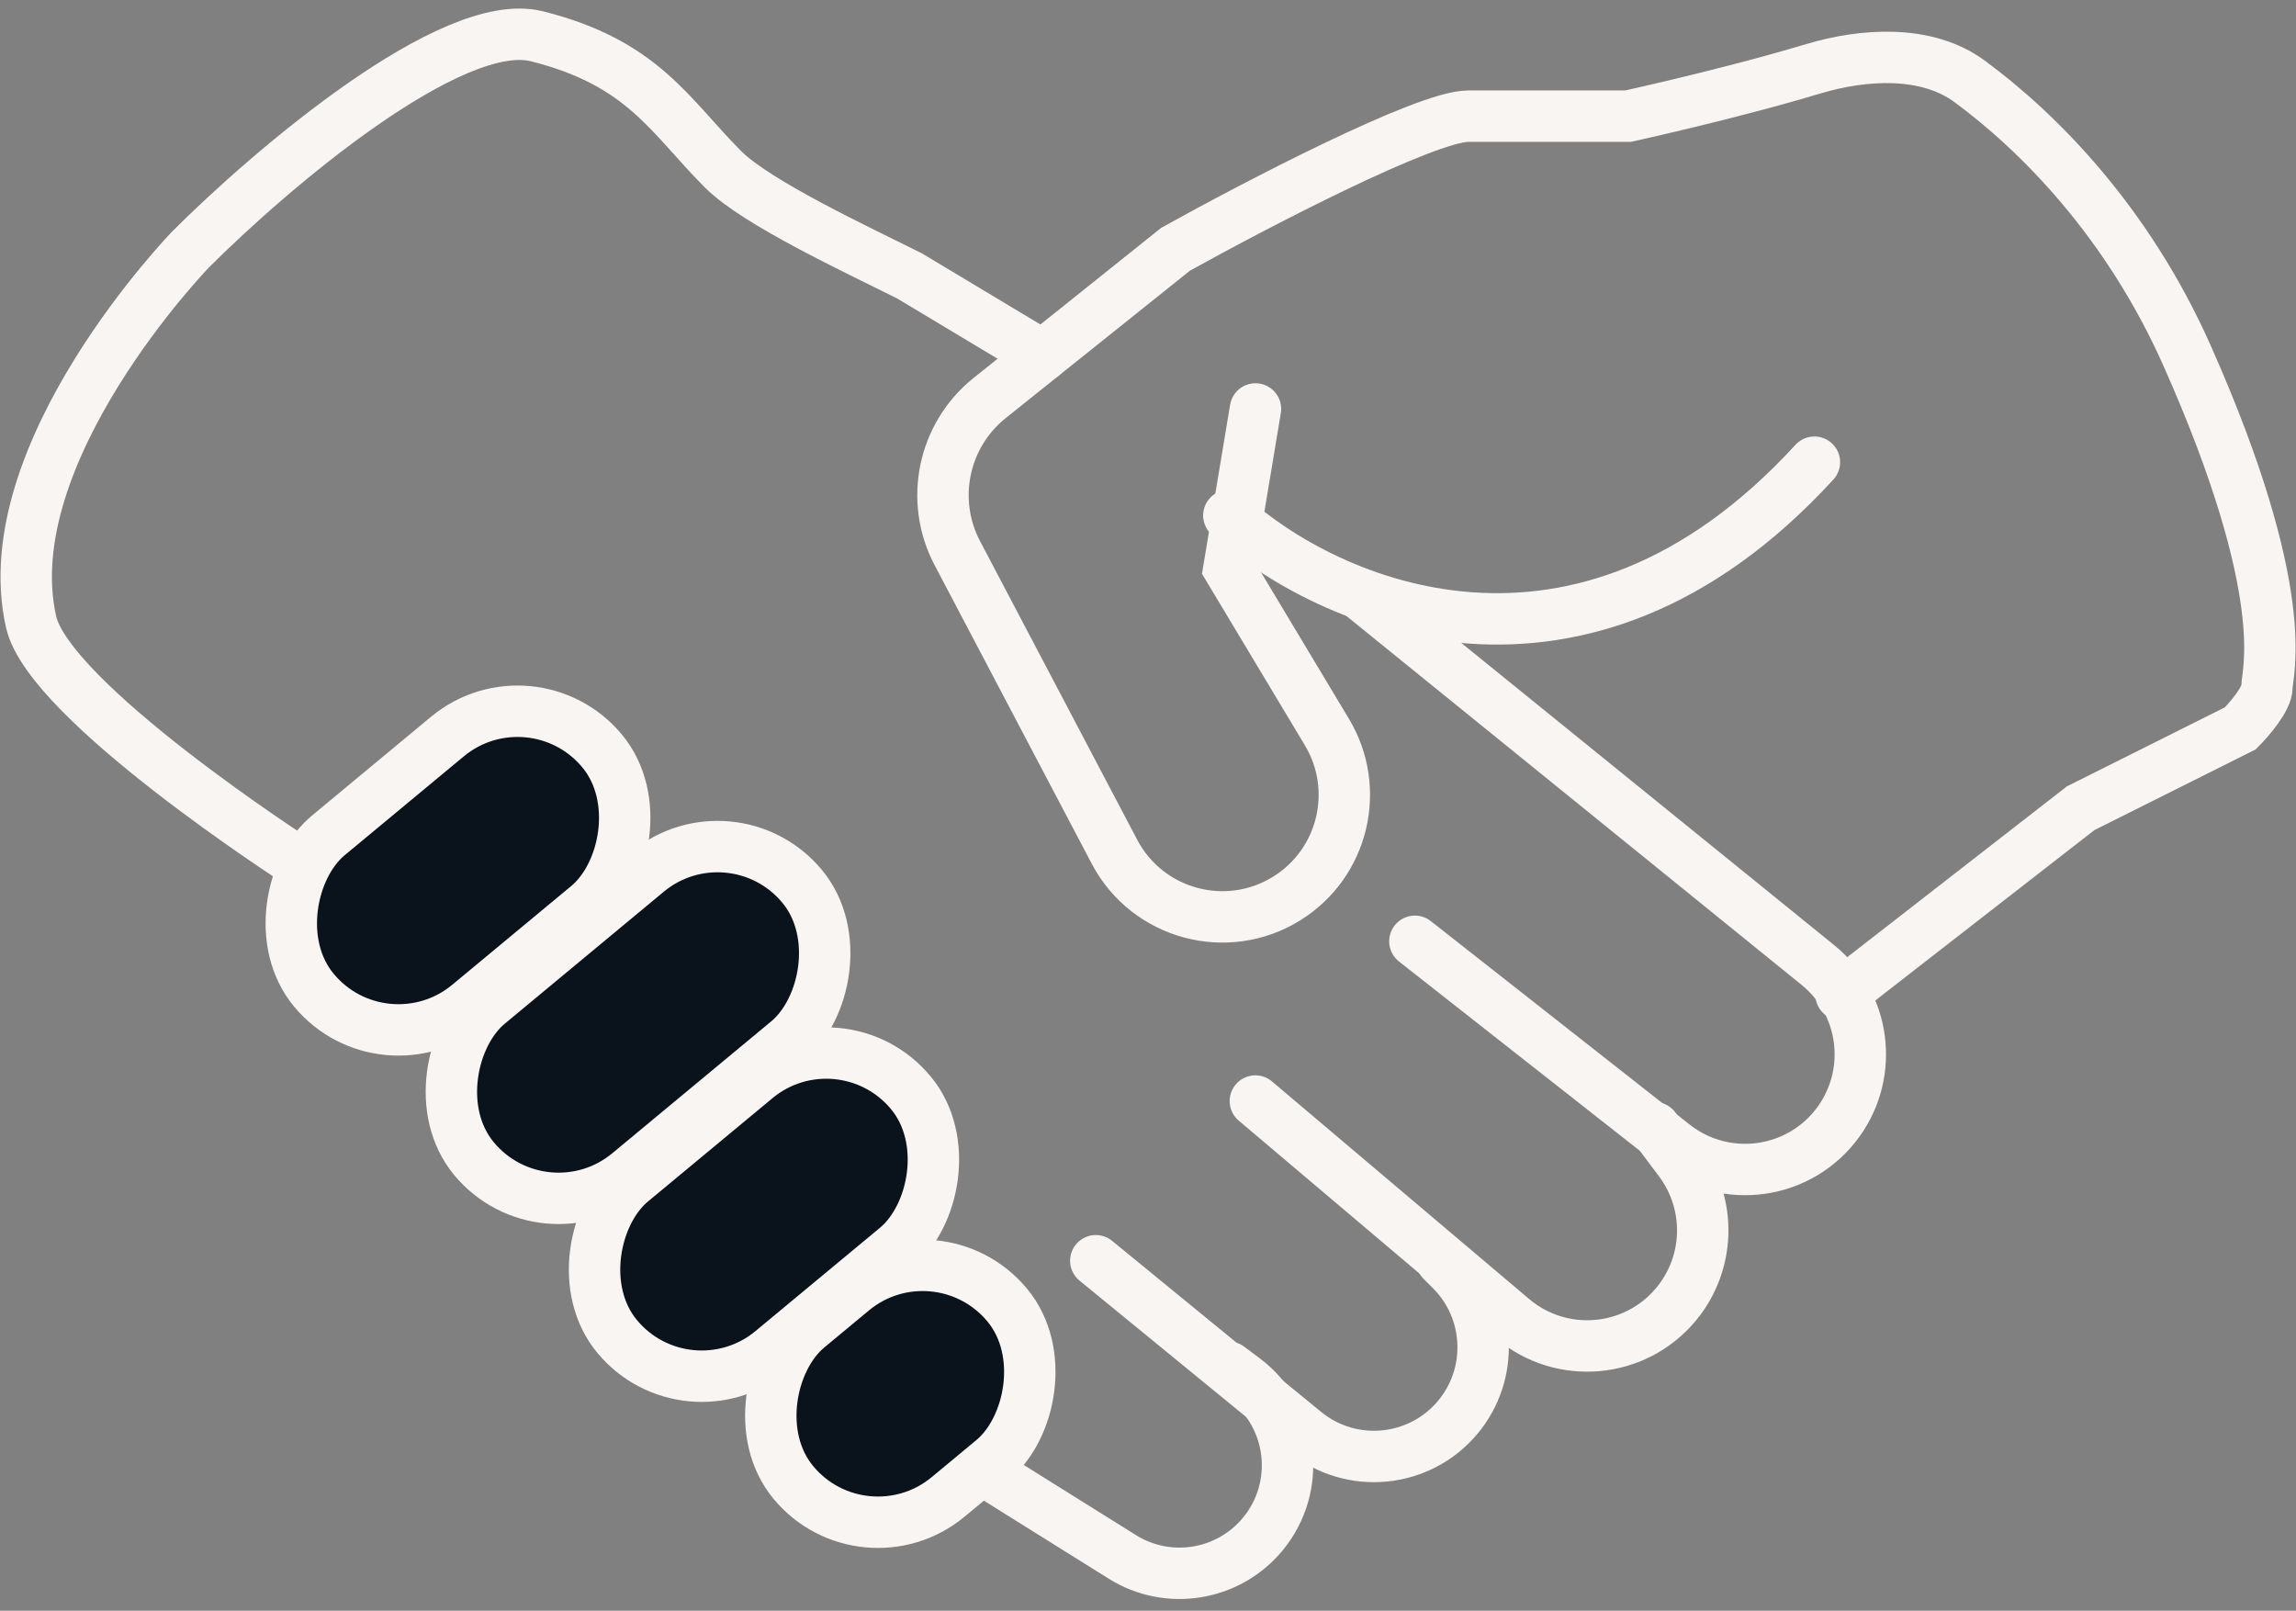
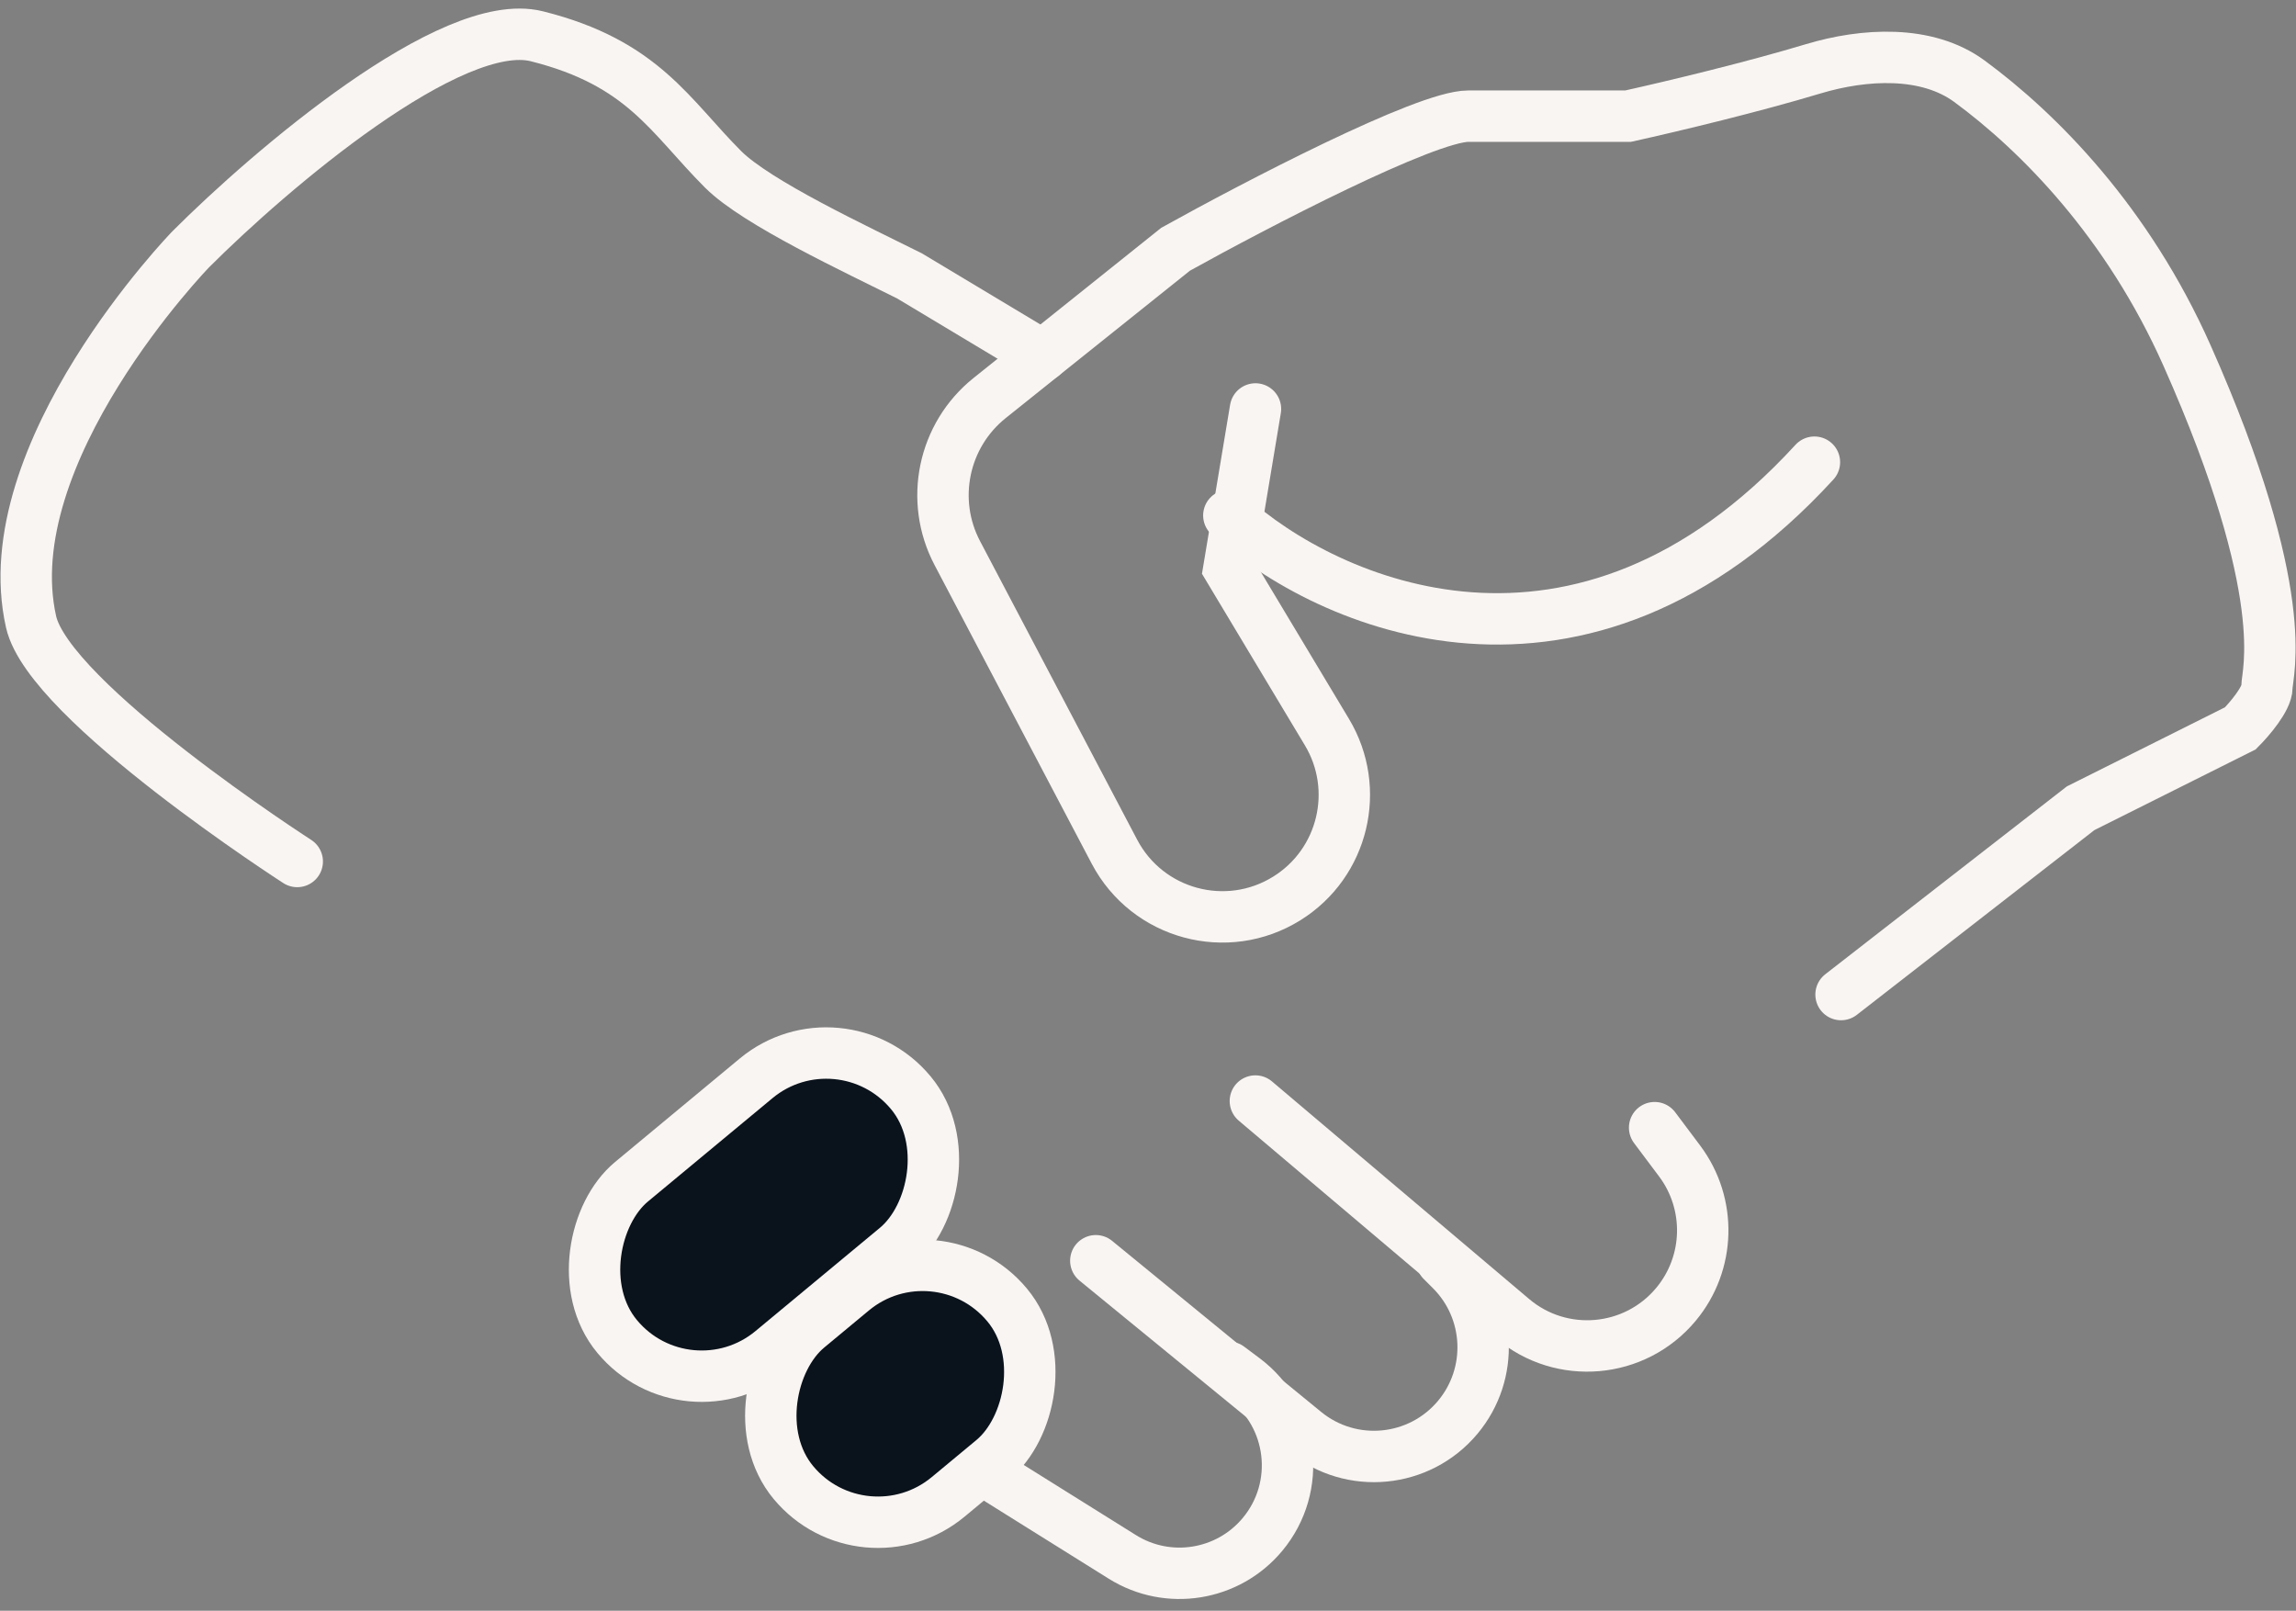
<svg xmlns="http://www.w3.org/2000/svg" fill="none" viewBox="0 0 67 47" height="47" width="67">
  <rect x="0" y="0" width="67" height="47" fill="#808080" stroke="none" />
  <path stroke-linecap="round" stroke-width="1.5" stroke="#F9F5F3" d="M36.633 32.127L44.136 38.475C45.565 39.685 47.707 39.499 48.906 38.06V38.06C49.907 36.859 49.951 35.127 49.013 33.876L48.284 32.904" />
  <path stroke-linecap="round" stroke-width="1.5" stroke="#F9F5F3" d="M31.977 36.787L38.077 41.778C39.43 42.885 41.422 42.695 42.542 41.352V41.352C43.596 40.086 43.512 38.225 42.347 37.06L42.074 36.787" />
  <path stroke-linecap="round" stroke-width="1.5" stroke="#F9F5F3" d="M28.867 43.001L32.75 45.428C34.085 46.263 35.833 45.983 36.841 44.773V44.773C37.996 43.387 37.754 41.317 36.311 40.234L35.858 39.895" />
-   <path stroke-linecap="round" stroke-width="1.5" stroke="#F9F5F3" d="M39.734 17.369L53.041 28.152C54.422 29.271 54.693 31.271 53.66 32.718V32.718C52.546 34.277 50.355 34.591 48.848 33.407L41.288 27.466" />
  <path stroke-linecap="round" stroke-width="1.5" stroke="#F9F5F3" d="M35.859 15.04C38.707 17.629 46.112 20.943 52.947 13.486" />
  <path stroke-linecap="round" stroke-width="1.5" stroke="#F9F5F3" d="M36.636 11.933L35.86 16.593L38.722 21.363C39.72 23.027 39.202 25.184 37.556 26.212V26.212C35.802 27.309 33.485 26.683 32.521 24.852L27.935 16.138C27.125 14.599 27.521 12.701 28.879 11.614L34.306 7.272C36.636 5.978 41.607 3.389 42.85 3.389C44.093 3.389 46.475 3.389 47.511 3.389C48.9 3.08 51.172 2.532 52.912 2.008C54.394 1.563 56.224 1.454 57.471 2.371C59.495 3.859 62.087 6.476 63.822 10.379C66.928 17.37 66.152 19.625 66.152 20.051C66.152 20.392 65.634 20.994 65.375 21.253L60.715 23.584L53.724 29.02" />
  <path stroke-linecap="round" stroke-width="1.5" stroke="#F9F5F3" d="M8.674 25.137C8.674 25.137 1.433 20.476 0.907 18.146C-0.203 13.221 5.568 7.272 5.568 7.272C7.898 4.942 13.179 0.437 15.664 1.058C18.771 1.835 19.548 3.388 21.101 4.942C22.084 5.924 24.985 7.272 26.538 8.049L30.422 10.379" />
-   <rect stroke-linecap="round" stroke-width="1.5" stroke="#F9F5F3" fill="#0A121B" transform="rotate(50.312 15.523 19.445)" rx="3.206" height="10.93" width="6.413" y="19.445" x="15.523" />
-   <rect stroke-linecap="round" stroke-width="1.5" stroke="#F9F5F3" fill="#0A121B" transform="rotate(50.312 21.359 23.394)" rx="3.206" height="12.443" width="6.413" y="23.394" x="21.359" />
  <rect stroke-linecap="round" stroke-width="1.5" stroke="#F9F5F3" fill="#0A121B" transform="rotate(50.312 24.531 29.418)" rx="3.206" height="11.136" width="6.413" y="29.418" x="24.531" />
  <rect stroke-linecap="round" stroke-width="1.5" stroke="#F9F5F3" fill="#0A121B" transform="rotate(50.312 27.344 35.613)" rx="3.206" height="8.108" width="6.413" y="35.613" x="27.344" />
</svg>